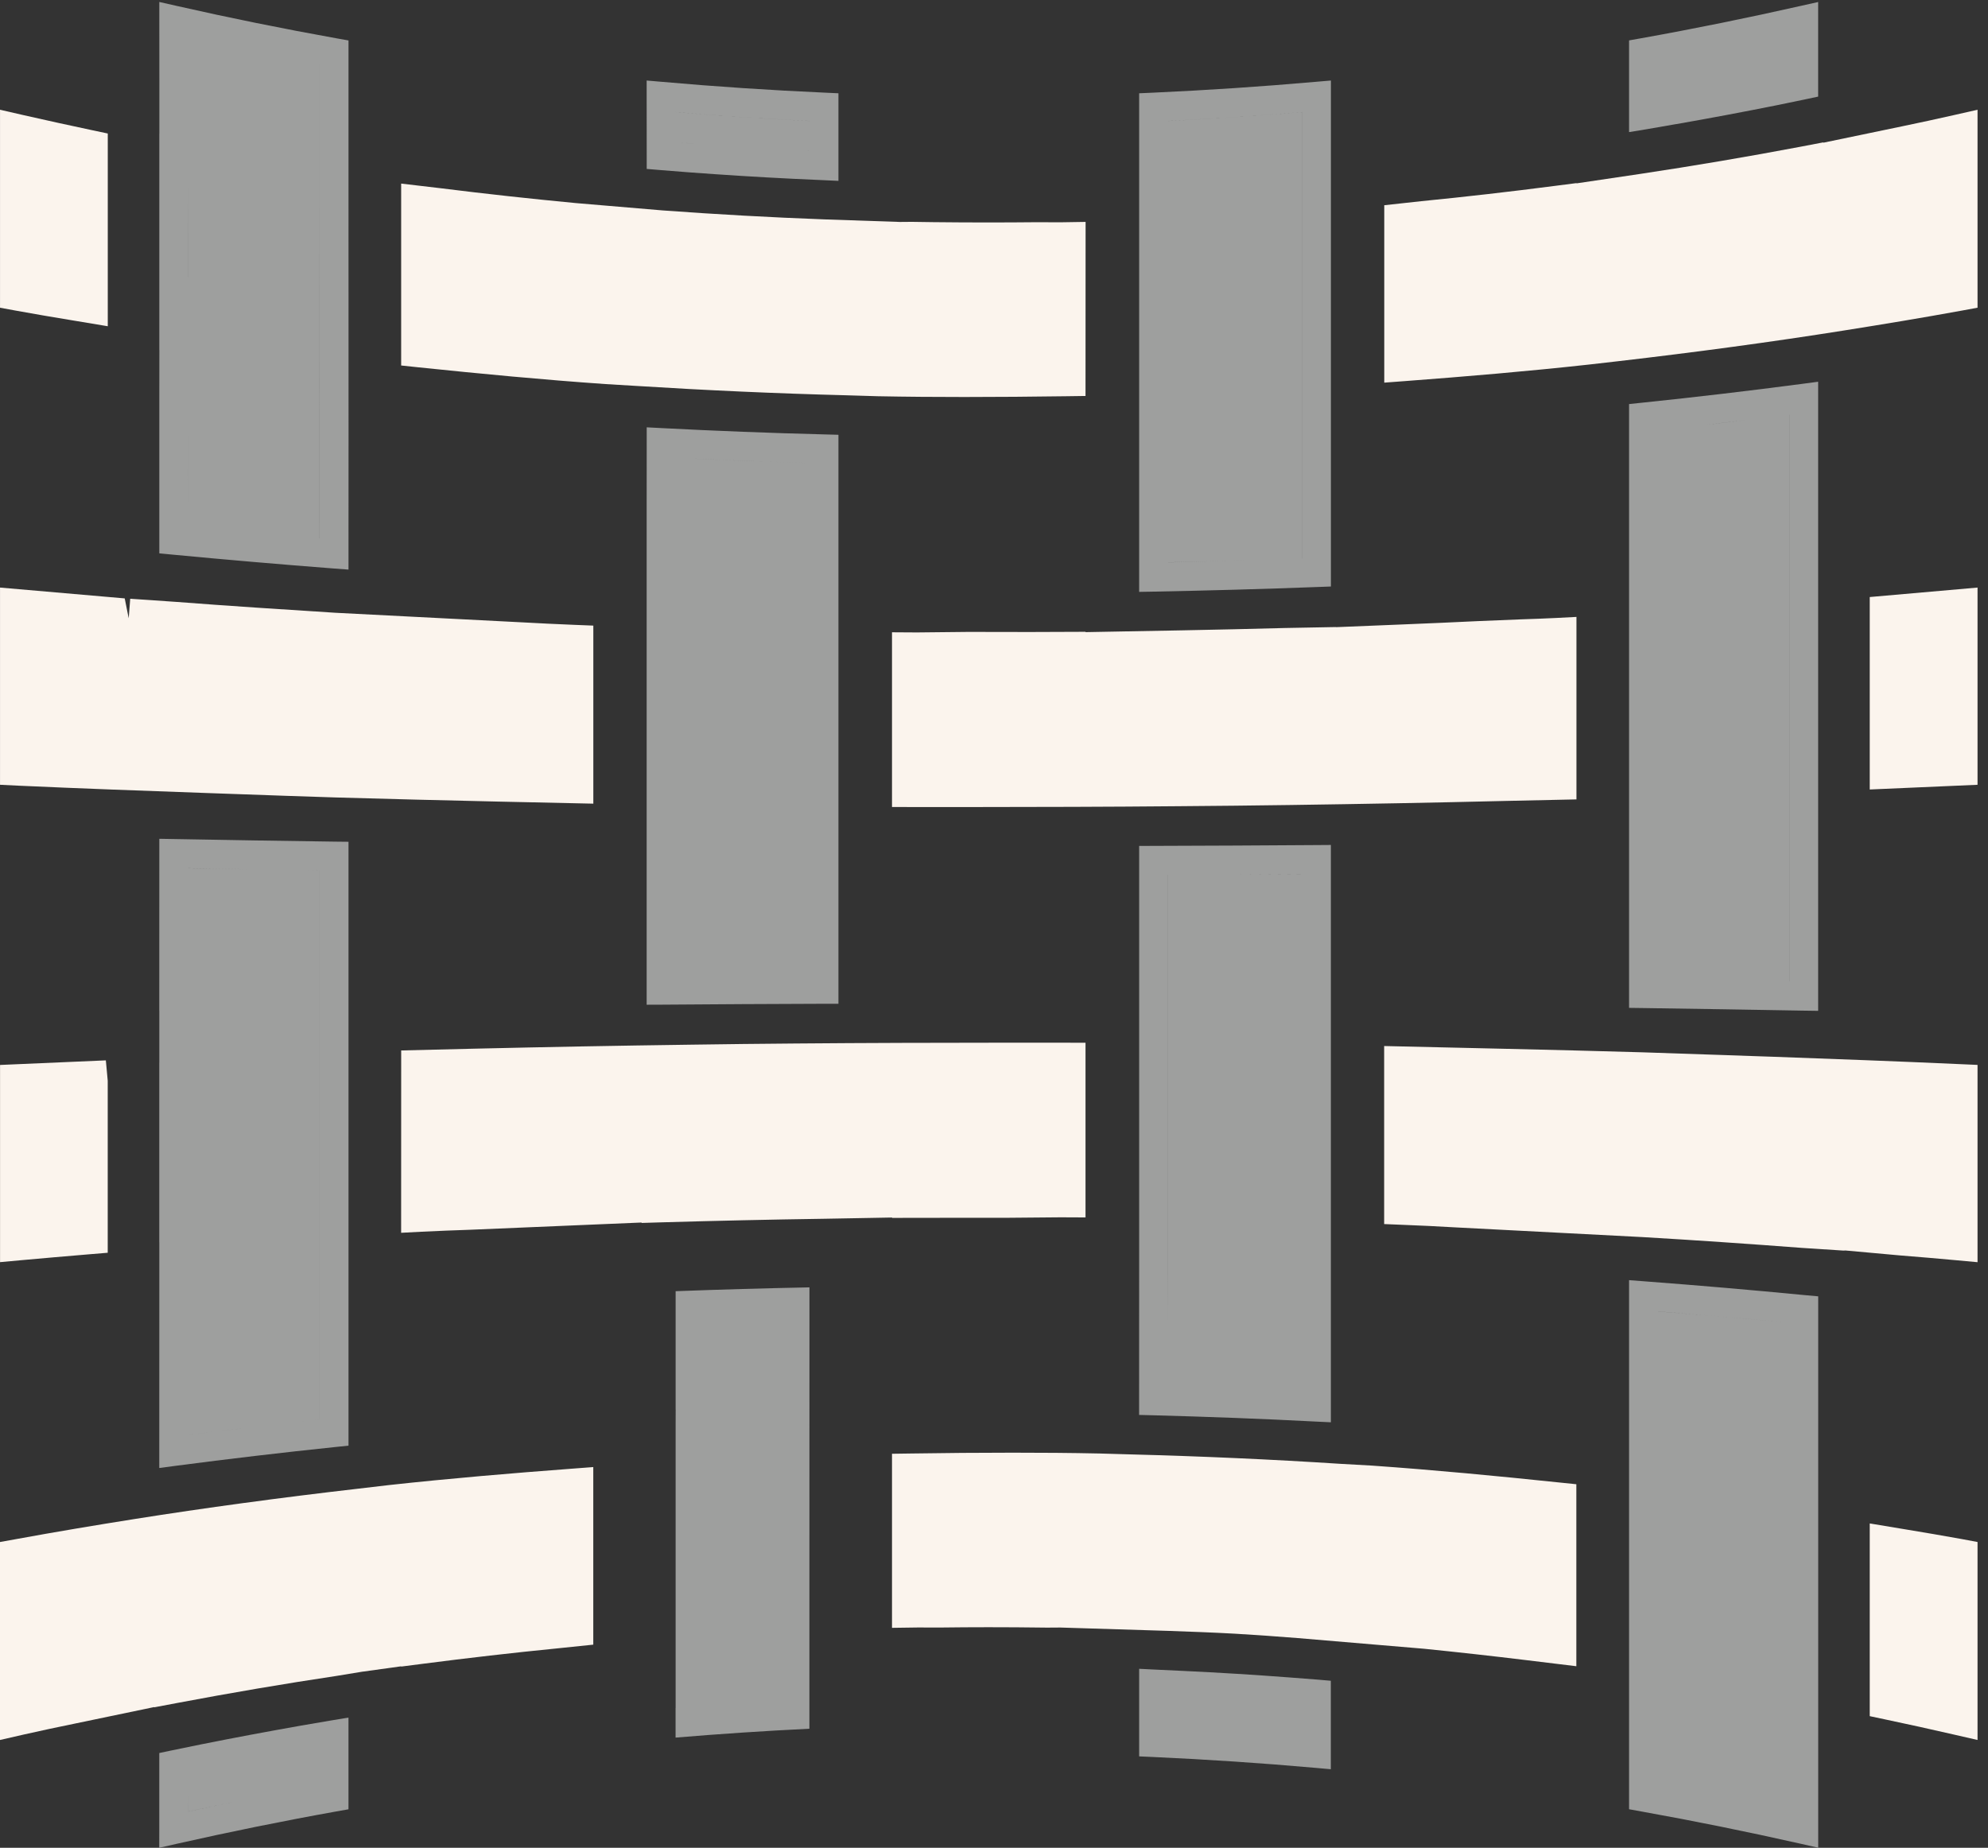
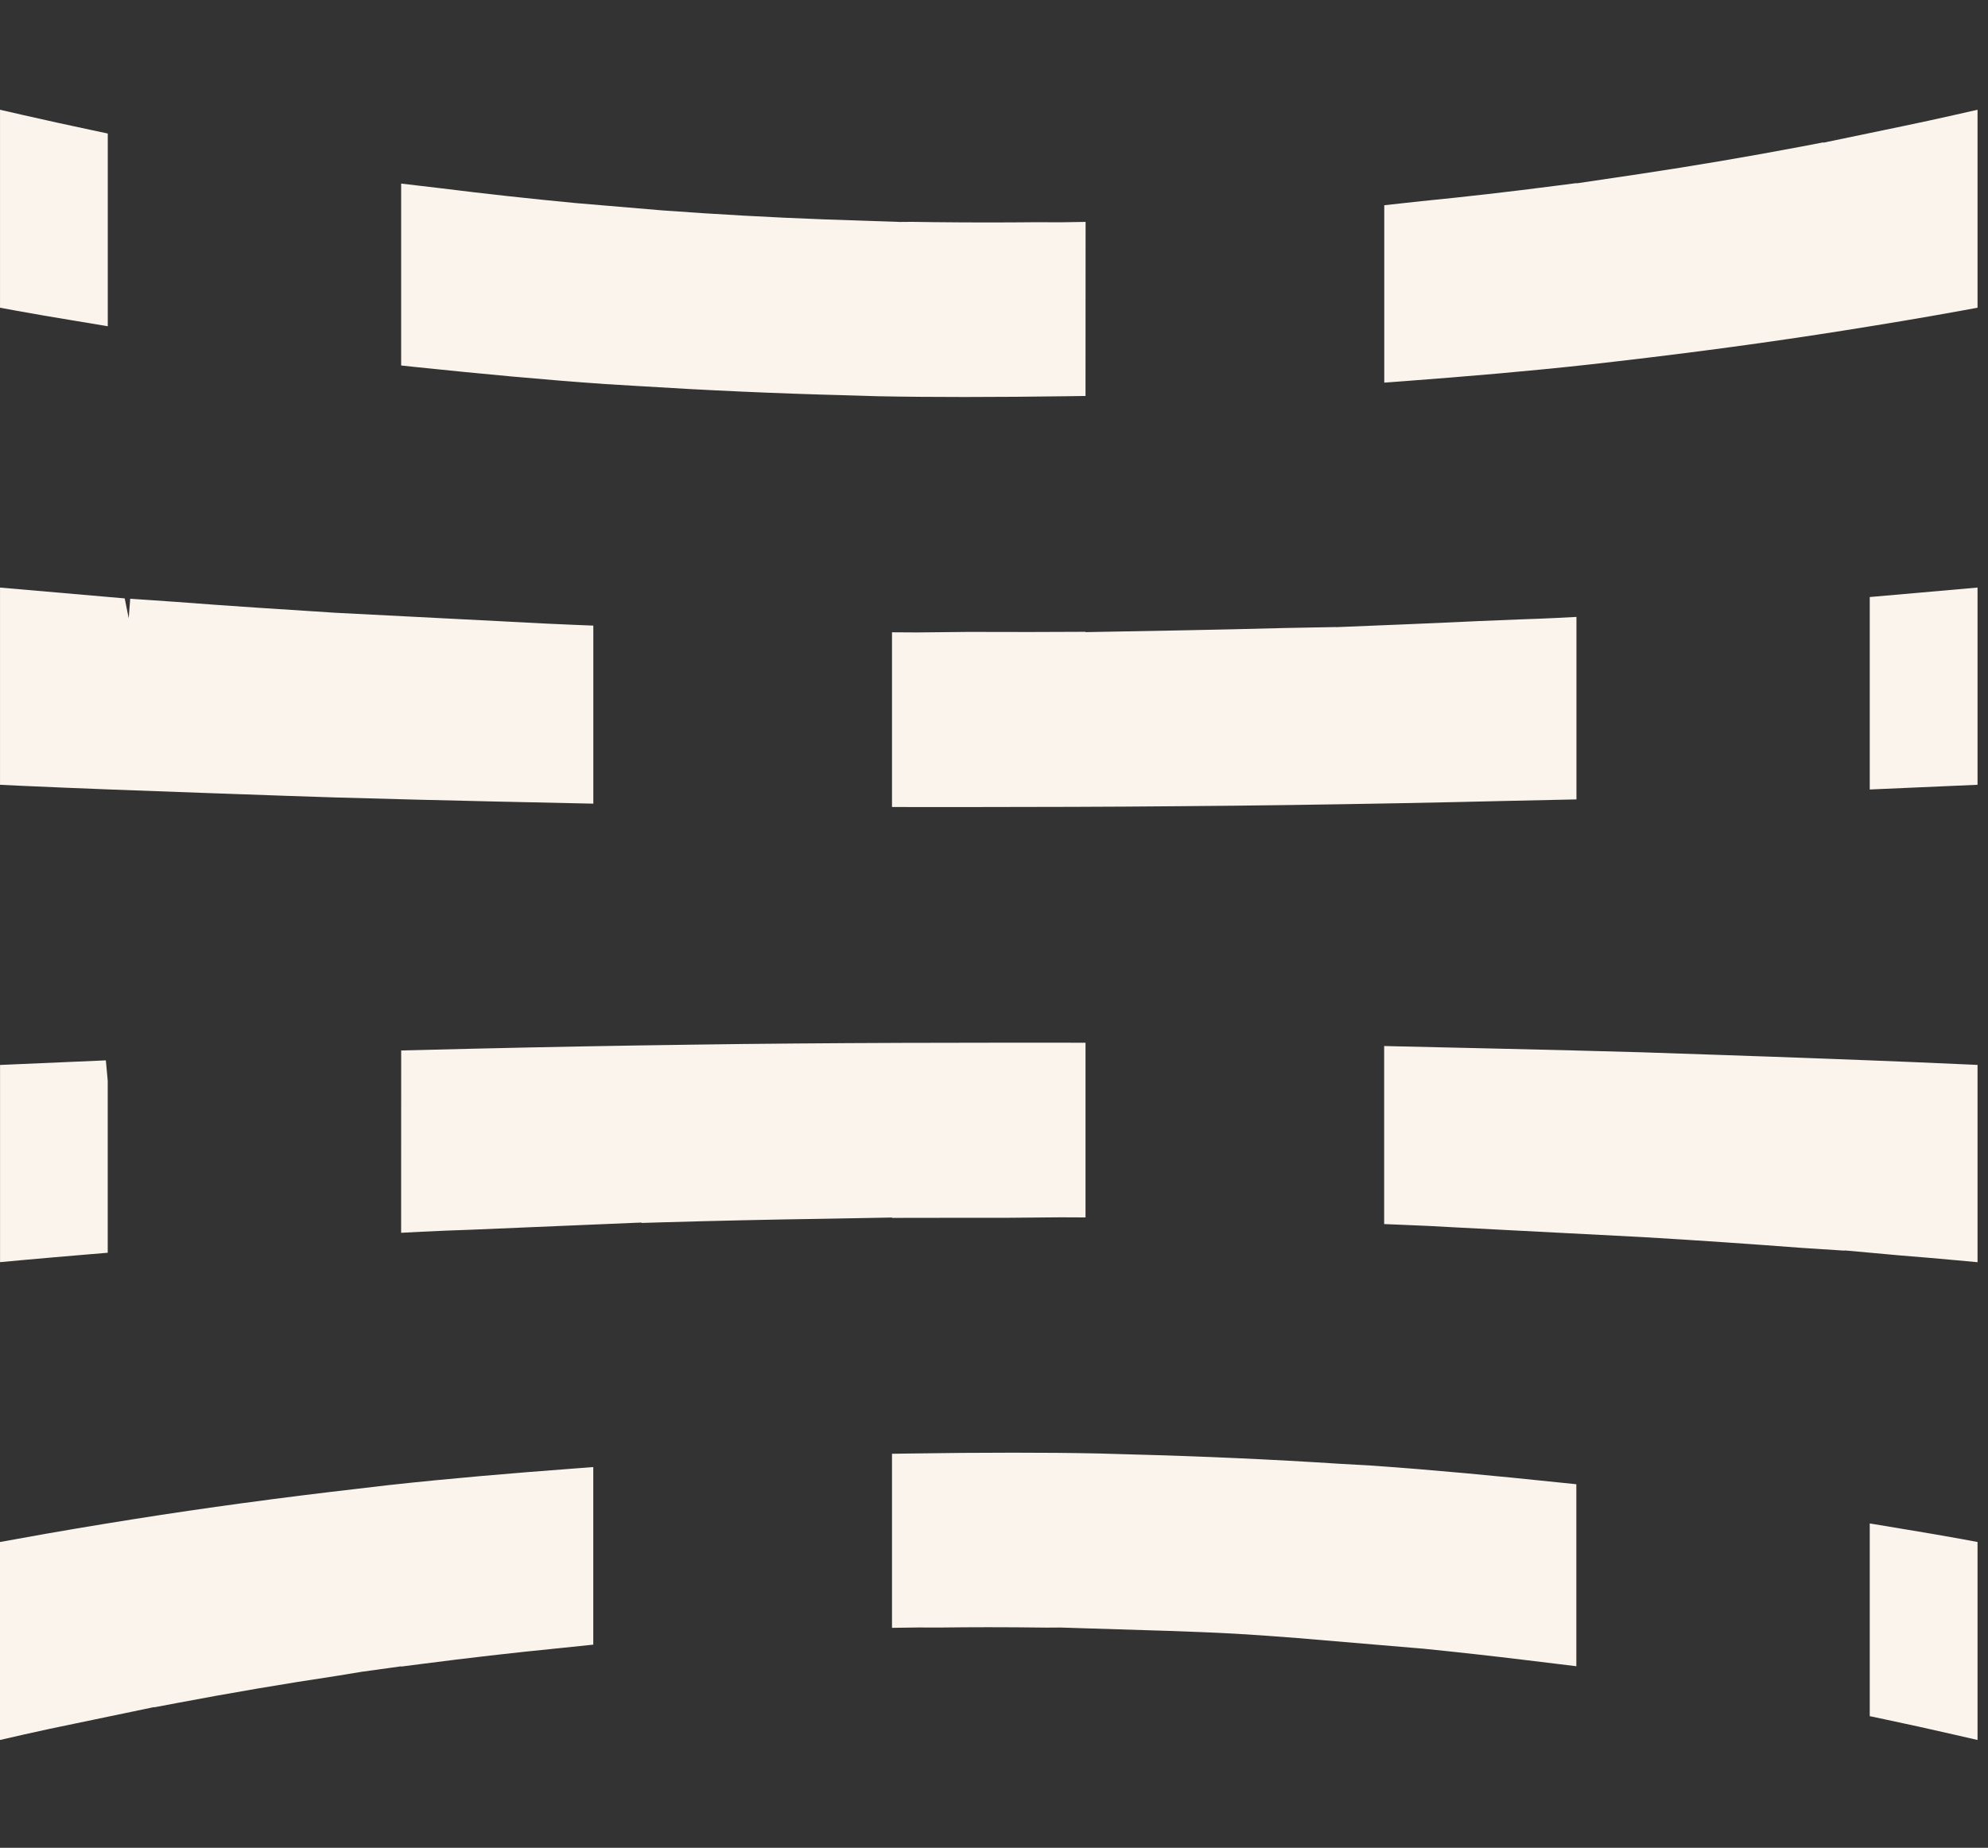
<svg xmlns="http://www.w3.org/2000/svg" width="100%" height="100%" viewBox="0 0 156 145" version="1.1" xml:space="preserve" style="fill-rule:evenodd;clip-rule:evenodd;stroke-linejoin:round;stroke-miterlimit:2;">
  <rect x="0" y="0" width="156" height="145" fill="#333333" stroke="none" />
  <g id="IC_RK_YarnDyed">
-     <path id="Fill-1" d="M26.021,135.003C25.222,135.14 24.431,135.269 23.631,135.411C21.015,135.873 18.4,136.362 15.789,136.884C14.994,137.047 14.201,137.213 13.401,137.374L12.498,137.564L12.498,143.575L12.495,145L13.887,144.684C18.044,143.745 22.217,142.895 26.408,142.146L27.345,141.98L27.345,134.784L26.021,135.003ZM141.647,101.634C137.467,101.229 133.273,100.869 129.056,100.55L127.834,100.457L127.834,141.976L128.772,142.146C132.958,142.895 137.135,143.745 141.284,144.68L142.676,144.996L142.676,101.727L141.647,101.634ZM14.771,140.786L14.771,142.154C15.957,141.892 17.145,141.648 18.333,141.402C17.145,141.65 15.956,141.894 14.769,142.158C14.771,141.699 14.771,141.243 14.771,140.786ZM103.391,131.804C102.617,131.744 101.856,131.683 101.096,131.627C98.376,131.421 95.655,131.255 92.935,131.125C92.143,131.084 91.353,131.051 90.58,131.015L89.39,130.955L89.39,137.828L90.475,137.876C94.717,138.07 98.963,138.349 103.192,138.726L104.431,138.836L104.431,131.894L103.391,131.804ZM53.017,101.323L53.017,110.603L53.021,110.603L53.017,111.741L53.017,134.035L53.013,134.035L53.013,136.354C56.51,136.062 60.013,135.828 63.514,135.658L63.514,126.365C63.518,117.918 63.518,109.47 63.518,101.023C60.013,101.092 56.51,101.193 53.017,101.323ZM26.224,66.044C22.022,65.988 17.827,65.917 13.658,65.842L12.501,65.822L12.501,66.981C12.501,70.707 12.497,74.443 12.497,78.167L12.497,79.308L12.501,79.308L12.501,83.388L12.497,83.388L12.497,97.49L12.501,97.49L12.501,101.282C12.501,105.488 12.497,109.693 12.497,113.898L12.497,115.198L13.782,115.027C17.947,114.481 22.13,113.987 26.327,113.55L27.347,113.445L27.347,66.056L26.224,66.044ZM16.771,112.355L15.573,112.505C15.306,112.539 15.039,112.573 14.773,112.607L16.771,112.355ZM17.914,112.215C18.39,112.158 18.866,112.101 19.343,112.044L17.342,112.285L17.914,112.215ZM19.415,68.215C21.015,68.24 22.617,68.264 24.221,68.288C24.505,68.291 24.788,68.295 25.072,68.299L25.072,111.397C23.541,111.559 22.014,111.732 20.487,111.909C22.014,111.732 23.541,111.559 25.07,111.397L25.07,68.3L24.221,68.288C22.616,68.266 21.014,68.241 19.415,68.215C17.867,68.191 16.32,68.166 14.777,68.139L14.777,68.136C16.32,68.163 17.866,68.19 19.415,68.215ZM103.289,66.315C99.044,66.344 94.785,66.368 90.523,66.378L89.39,66.382L89.39,99.821C89.39,103.188 89.386,106.556 89.386,109.924L89.386,111.033L90.491,111.061C94.745,111.175 98.999,111.332 103.236,111.554L104.435,111.611L104.435,66.307L103.289,66.315ZM91.661,103.82L91.661,68.653L91.665,68.653L91.665,99.817C91.665,101.15 91.663,102.485 91.661,103.82ZM134.12,103.238C136.217,103.414 138.31,103.601 140.397,103.796C138.31,103.603 136.217,103.416 134.12,103.238C132.784,103.126 131.447,103.018 130.108,102.914L130.108,102.909C131.447,103.014 132.784,103.124 134.12,103.238ZM141.389,30.126C137.232,30.673 133.051,31.166 128.854,31.601L127.834,31.709L127.834,79.09L128.955,79.105C133.16,79.167 137.354,79.231 141.519,79.308L142.672,79.324L142.672,29.956L141.389,30.126ZM64.686,34.089C60.43,33.981 56.182,33.816 51.94,33.595L50.748,33.534L50.748,34.732C50.744,36.44 50.744,38.146 50.744,39.85L50.744,78.843L51.892,78.839C56.14,78.806 60.395,78.782 64.662,78.769L65.793,78.769L65.793,34.119L64.686,34.089ZM140.405,32.547L140.405,77.011L140.401,77.011L140.401,32.547L140.405,32.547ZM102.16,68.596C100.405,68.609 98.645,68.615 96.889,68.624C98.645,68.614 100.406,68.607 102.16,68.594L102.16,68.596ZM103.2,6.425C98.963,6.798 94.717,7.079 90.475,7.272L89.39,7.32L89.39,46.446L90.548,46.426C94.821,46.343 99.08,46.227 103.338,46.065L104.438,46.025L104.438,6.319L103.2,6.425ZM27.347,13.821L27.347,3.174L26.41,3.008C22.223,2.257 18.042,1.411 13.889,0.469L12.501,0.154L12.501,1.577C12.501,3.289 12.501,4.995 12.505,6.703L12.505,10.491L12.501,10.491L12.501,27.465L12.505,27.465C12.505,28.73 12.505,29.989 12.501,31.254L12.501,43.423L13.529,43.522C17.71,43.92 21.905,44.281 26.119,44.606L27.347,44.698L27.347,43.475C27.351,40.467 27.351,37.456 27.351,34.453C27.351,27.576 27.351,20.696 27.347,13.821ZM97.86,43.956C95.796,44.021 93.733,44.087 91.665,44.131L91.665,44.127C93.734,44.086 95.797,44.021 97.86,43.956C98.173,43.947 98.485,43.937 98.798,43.927C98.485,43.937 98.173,43.947 97.86,43.956ZM102.164,8.796L102.164,43.831L102.16,43.831L102.16,8.798C98.663,9.091 95.162,9.324 91.665,9.494L91.665,9.492C95.166,9.322 98.663,9.091 102.164,8.796ZM25.074,42.244L25.07,42.244L25.069,37.724L25.069,5.076L25.07,5.076L25.07,13.821C25.074,20.696 25.074,27.576 25.074,34.453L25.074,42.244ZM14.772,39.771C14.772,37.774 14.773,35.776 14.774,33.779L14.774,37.375C14.774,39.496 14.773,39.502 14.772,39.771ZM53.37,35.944C55.058,36.025 56.749,36.099 58.441,36.164C60.133,36.23 61.827,36.287 63.522,36.335C60.132,36.239 56.747,36.109 53.37,35.944ZM136.978,32.969C136.407,33.039 135.835,33.106 135.263,33.174C134.692,33.241 134.12,33.307 133.547,33.372C134.69,33.241 135.835,33.108 136.978,32.969ZM14.774,14.544L14.774,21.756L14.771,21.756L14.771,18.979C14.771,17.501 14.773,16.023 14.774,14.544ZM64.706,7.27C60.458,7.079 56.214,6.802 51.982,6.425L50.744,6.319L50.744,7.557C50.744,9.111 50.744,10.661 50.748,12.212L50.748,13.256L51.788,13.343C52.555,13.41 53.32,13.467 54.083,13.525C56.803,13.727 59.525,13.898 62.249,14.031C63.036,14.068 63.824,14.102 64.602,14.138L65.793,14.193L65.793,7.32L64.706,7.27ZM63.271,11.801L63.522,11.811L63.522,11.813C63.438,11.809 63.354,11.805 63.271,11.801C62.966,11.788 62.663,11.775 62.356,11.759C62.663,11.773 62.966,11.786 63.271,11.801ZM54.253,11.259C53.842,11.224 53.434,11.196 53.019,11.163C53.434,11.194 53.842,11.226 54.253,11.257C54.347,11.264 54.441,11.269 54.535,11.276C54.441,11.269 54.347,11.265 54.253,11.259ZM141.288,0.467C137.135,1.405 132.958,2.255 128.772,3.004L127.834,3.17L127.834,10.366L129.161,10.15C129.95,10.018 130.739,9.881 131.525,9.738L131.517,9.743C134.172,9.279 136.819,8.781 139.462,8.251C140.228,8.093 141.005,7.937 141.773,7.772L142.672,7.581L142.672,0.158L141.288,0.467ZM63.522,9.494C60.015,9.324 56.512,9.091 53.019,8.798L53.019,8.796C56.512,9.091 60.015,9.322 63.522,9.492L63.522,9.494Z" style="fill:rgb(158,159,158);" />
    <path id="Fill-12" d="M146.72,119.549L146.72,134.671L147.938,134.929C149.727,135.306 151.52,135.699 153.301,136.111L155.179,136.541L155.179,121.006L153.924,120.771C152.459,120.504 150.985,120.258 149.521,120.014L146.72,119.549ZM46.555,115.125L44.899,115.25C40.101,115.61 35.301,116.015 30.526,116.537L28.106,116.821C21.984,117.525 16.083,118.326 10.566,119.201C7.458,119.694 4.353,120.213 1.261,120.779L0,121.006L0,136.541L1.878,136.111C3.222,135.803 4.571,135.524 5.923,135.245L12.1,133.958L12.1,133.978L13.923,133.634C18.076,132.849 22.249,132.136 26.436,131.509L28.475,131.174L28.475,131.177L31.479,130.76L31.479,130.781L33.212,130.558C36.715,130.105 40.22,129.7 43.74,129.352L46.555,129.06L46.555,115.125ZM79.464,113.996C76.814,113.996 74.161,114.019 71.512,114.06L69.996,114.081L69.996,127.741L72.026,127.713L73.758,127.717C75.047,127.701 76.276,127.692 77.565,127.692C78.974,127.692 80.453,127.701 82.169,127.724L83.201,127.717L91.688,127.98C93.373,128.041 95.049,128.097 96.951,128.203C98.578,128.296 100.197,128.417 101.816,128.543L111.765,129.384C114.44,129.656 117.104,129.951 119.763,130.275L123.697,130.753L123.697,116.472L122.321,116.331C117.456,115.821 112.574,115.355 107.677,115.011L105.171,114.87C99.776,114.521 94.271,114.275 88.815,114.133L86.273,114.06C84.007,114.011 81.734,113.996 79.464,113.996ZM108.616,82.085L108.616,96.056L110.098,96.117C111.449,96.166 112.78,96.235 114.129,96.312L128.878,97.077C133.079,97.324 137.257,97.611 141.425,97.927L144.655,98.137L144.817,98.129L149.144,98.521C150.602,98.639 152.054,98.757 153.503,98.894L155.179,99.048L155.179,83.566L153.714,83.502C148.897,83.283 144.02,83.104 139.146,82.927L128.895,82.578C125.389,82.473 121.859,82.392 118.33,82.307L108.616,82.085ZM8.306,83.21L0.004,83.57L0.004,99.044L1.678,98.89C3.464,98.728 5.25,98.574 7.044,98.424L8.453,98.307L8.453,84.808L8.306,83.21ZM79.291,81.822C73.659,81.826 68.025,81.838 62.401,81.886C59.661,81.906 56.931,81.939 54.199,81.979C48.483,82.056 42.789,82.162 37.11,82.295L31.481,82.432L31.477,96.741L33.095,96.656C34.357,96.592 35.63,96.547 36.903,96.502L50.345,95.935L50.345,95.968L51.924,95.92C56.168,95.798 60.42,95.701 64.676,95.64L69.998,95.543L69.998,95.571L75.614,95.563L79.059,95.563L83.22,95.526L85.181,95.535L85.181,81.826L79.291,81.822ZM123.705,48.411L122.095,48.494C121.191,48.538 120.289,48.573 119.391,48.601L116.003,48.739C114.04,48.83 112.072,48.925 110.098,49L104.835,49.215L104.835,49.206L100.832,49.281C98.157,49.356 95.489,49.409 92.814,49.464L85.181,49.605L85.181,49.579L80.825,49.595L75.988,49.587L71.955,49.629L69.996,49.617L69.996,63.328L72.685,63.332L75.944,63.332C81.465,63.328 86.978,63.316 92.49,63.265C95.421,63.245 98.343,63.211 101.266,63.171C106.916,63.091 112.563,62.988 118.176,62.851L123.705,62.731L123.705,48.411ZM0.002,46.108L0.002,61.584L1.469,61.655C6.31,61.875 11.209,62.053 16.107,62.227L18.702,62.318C21.248,62.409 23.787,62.501 26.345,62.579C30.522,62.703 34.726,62.802 38.933,62.899L46.559,63.065L46.559,49.093L45.083,49.034C43.675,48.98 42.272,48.907 40.876,48.832L26.305,48.085C22.114,47.82 17.918,47.547 13.753,47.227L10.218,46.986L10.099,48.52L9.787,46.958L0.002,46.108ZM155.179,46.108L146.72,46.851L146.72,61.954L155.179,61.584L155.179,46.108ZM31.479,14.406L31.479,28.681L32.856,28.827C37.733,29.333 42.624,29.801 47.528,30.14L49.92,30.284C55.382,30.628 60.928,30.879 66.402,31.019L68.893,31.094C71.147,31.138 73.412,31.154 75.671,31.154C78.336,31.154 81.001,31.13 83.667,31.094L85.181,31.073L85.188,17.413L83.157,17.445L81.427,17.437C80.147,17.449 78.866,17.457 77.581,17.457C76.143,17.457 74.701,17.449 73.254,17.433L71.55,17.409L70.613,17.417L64.712,17.217C60.468,17.059 56.225,16.822 51.997,16.512L45.17,15.935C41.643,15.599 38.123,15.215 34.616,14.776L31.479,14.406ZM155.179,8.612L153.297,9.038C151.989,9.34 150.674,9.613 149.358,9.892L143.077,11.198L143.077,11.172L141.255,11.52C137.11,12.305 132.926,13.013 128.744,13.642L123.709,14.389L123.709,14.369L121.973,14.592C118.5,15.043 115.02,15.442 111.538,15.786L108.624,16.105L108.624,30.027L110.271,29.904C115.092,29.541 119.9,29.135 124.685,28.608L126.943,28.349C133.111,27.635 139.082,26.827 144.684,25.937C147.776,25.447 150.856,24.937 153.916,24.379L155.179,24.146L155.179,8.612ZM0.002,8.613L0.002,24.148L1.261,24.379C2.704,24.644 4.15,24.885 5.602,25.126L8.457,25.601L8.457,10.477L7.243,10.22C5.452,9.84 3.661,9.449 1.88,9.043L0.002,8.613Z" style="fill:rgb(251,244,237);" />
  </g>
</svg>